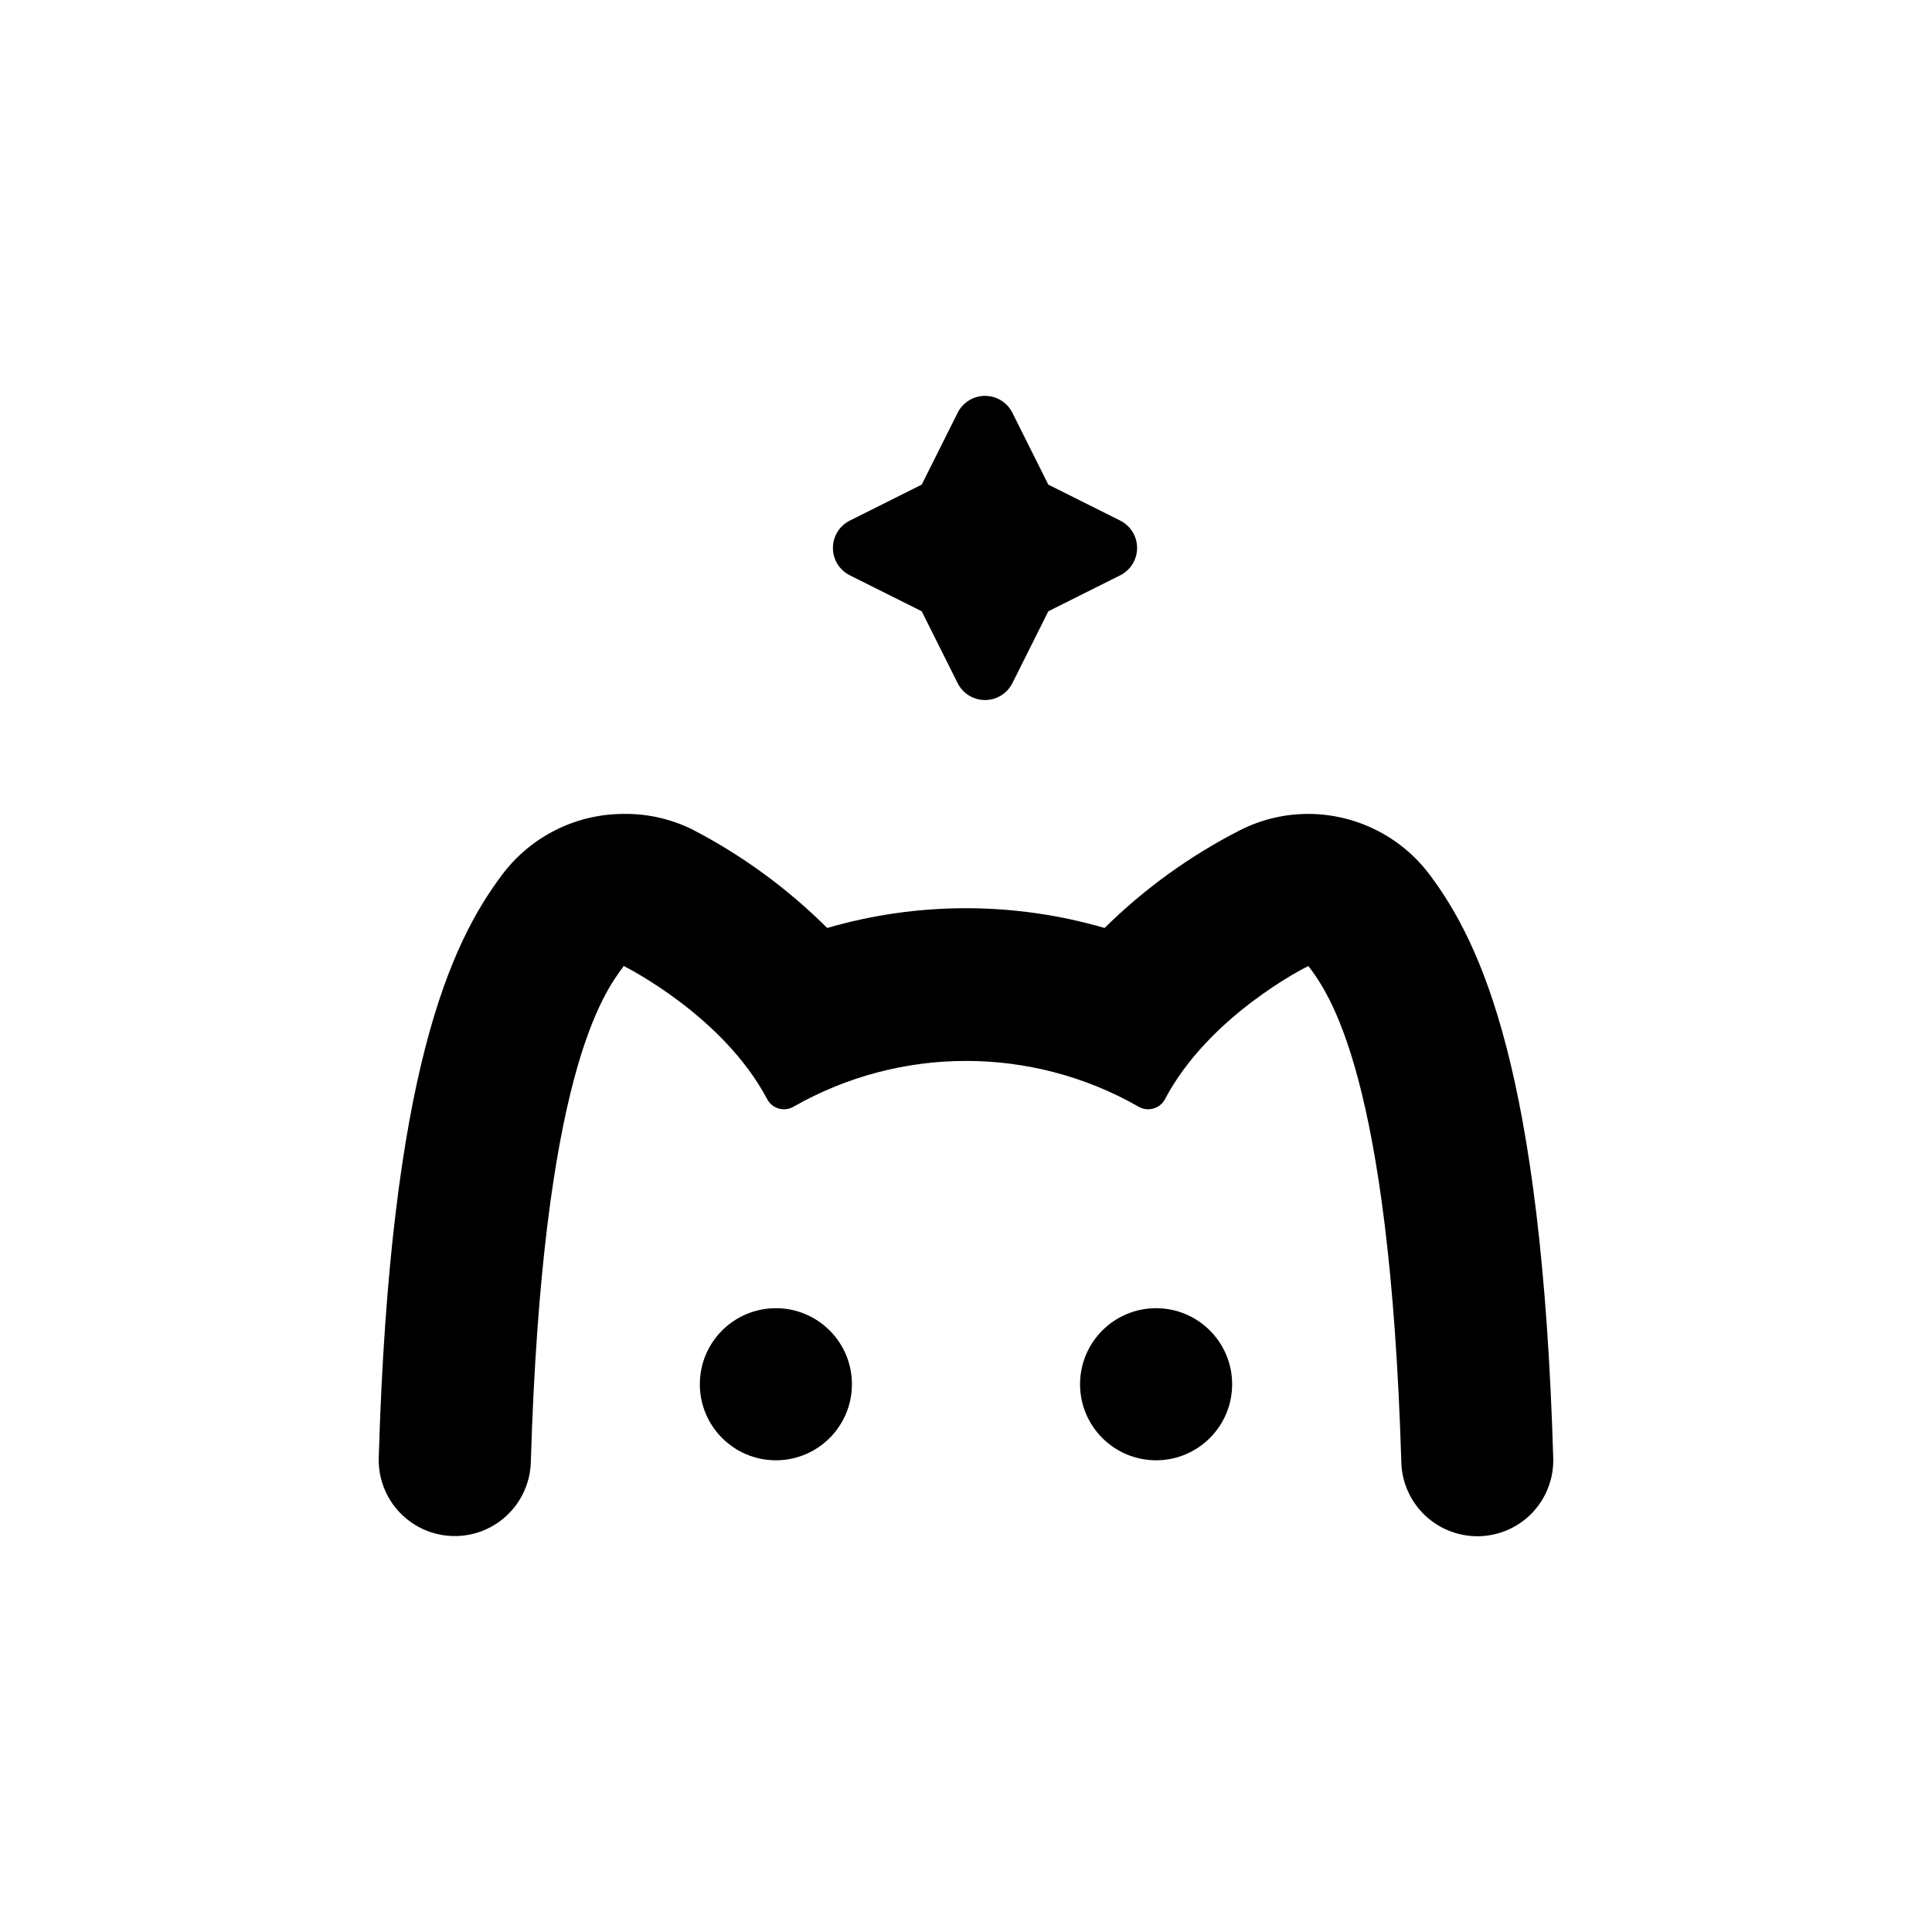
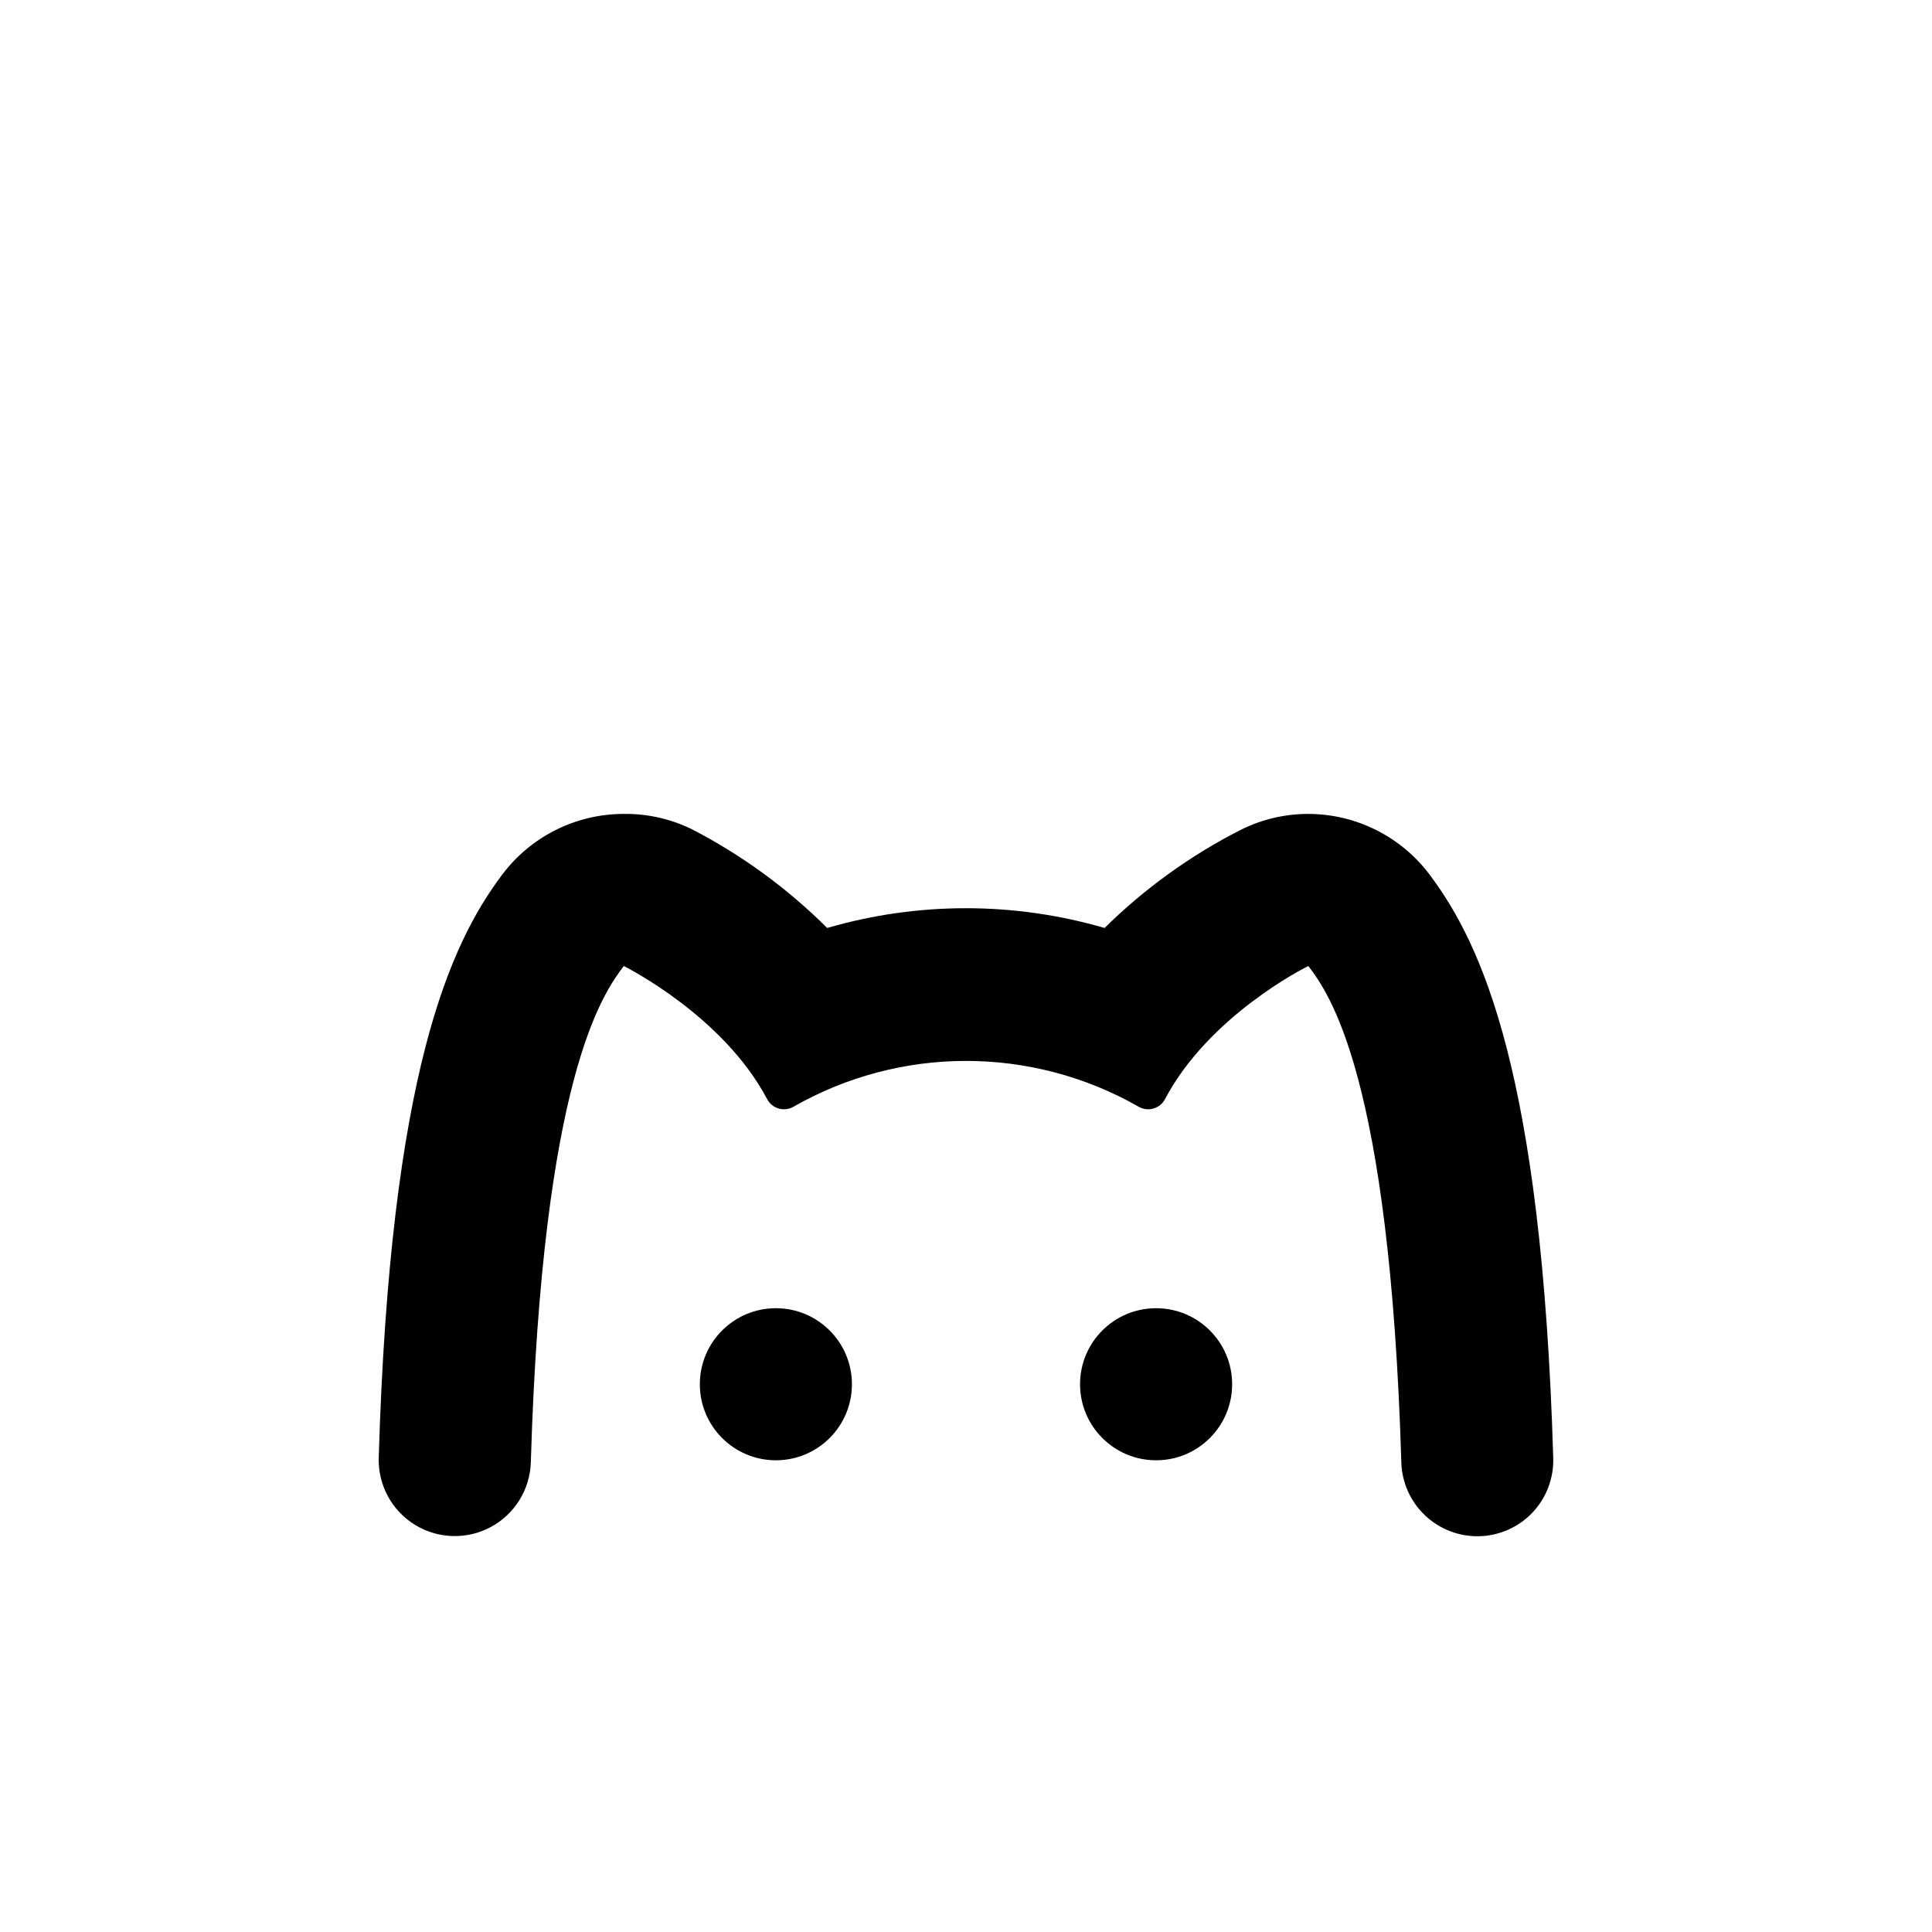
<svg xmlns="http://www.w3.org/2000/svg" fill="#000000" width="800px" height="800px" version="1.1" viewBox="144 144 512 512">
  <g>
-     <path d="m388.26 305.99 9.523 19.043c1.375 2.75 4.184 4.484 7.254 4.484 3.074 0 5.883-1.734 7.258-4.484l9.523-19.043 19.043-9.523c2.746-1.375 4.481-4.184 4.481-7.254 0-3.074-1.734-5.883-4.481-7.254l-19.043-9.523-9.523-19.043c-1.375-2.75-4.184-4.484-7.258-4.484-3.07 0-5.879 1.734-7.254 4.484l-9.523 19.043-19.043 9.523c-2.746 1.371-4.484 4.18-4.484 7.254 0 3.07 1.738 5.879 4.484 7.254z" />
    <path d="m369.77 510.84c0 11.129-9.023 20.152-20.152 20.152-11.129 0-20.152-9.023-20.152-20.152 0-11.129 9.023-20.152 20.152-20.152 11.129 0 20.152 9.023 20.152 20.152" />
    <path d="m470.53 510.84c0 11.129-9.023 20.152-20.152 20.152s-20.152-9.023-20.152-20.152c0-11.129 9.023-20.152 20.152-20.152s20.152 9.023 20.152 20.152" />
    <path d="m549.93 545.05c3.816-3.93 5.871-9.238 5.691-14.711-3.023-102.32-19.094-136.28-32.695-154.47-7.602-10.168-19.551-16.16-32.246-16.172-6.246 0-12.406 1.465-17.984 4.281-13.25 6.754-25.383 15.504-35.973 25.945-24.004-6.981-49.5-6.981-73.508 0-10.559-10.523-22.672-19.359-35.922-26.199-5.598-2.727-11.758-4.109-17.984-4.027-12.688 0-24.633 5.973-32.242 16.121-13.652 18.188-29.676 52.195-32.695 154.47h-0.004c-0.223 7.199 3.41 13.973 9.531 17.766 6.121 3.797 13.805 4.035 20.152 0.629 6.348-3.402 10.398-9.938 10.621-17.137 3.074-102.78 19.297-124.39 24.637-131.54 1.059 0.555 26.398 13.352 37.988 35.266 0.637 1.219 1.746 2.125 3.07 2.504 1.32 0.383 2.742 0.203 3.934-0.488 28.336-16.172 63.105-16.172 91.441 0 1.188 0.691 2.609 0.871 3.93 0.488 1.324-0.379 2.434-1.285 3.07-2.504 11.586-21.965 36.879-34.762 37.988-35.266 5.34 7.106 21.562 28.719 24.637 131.59 0.164 5.297 2.41 10.316 6.25 13.969 3.84 3.656 8.961 5.648 14.262 5.555 5.301-0.098 10.348-2.281 14.051-6.07z" />
  </g>
</svg>